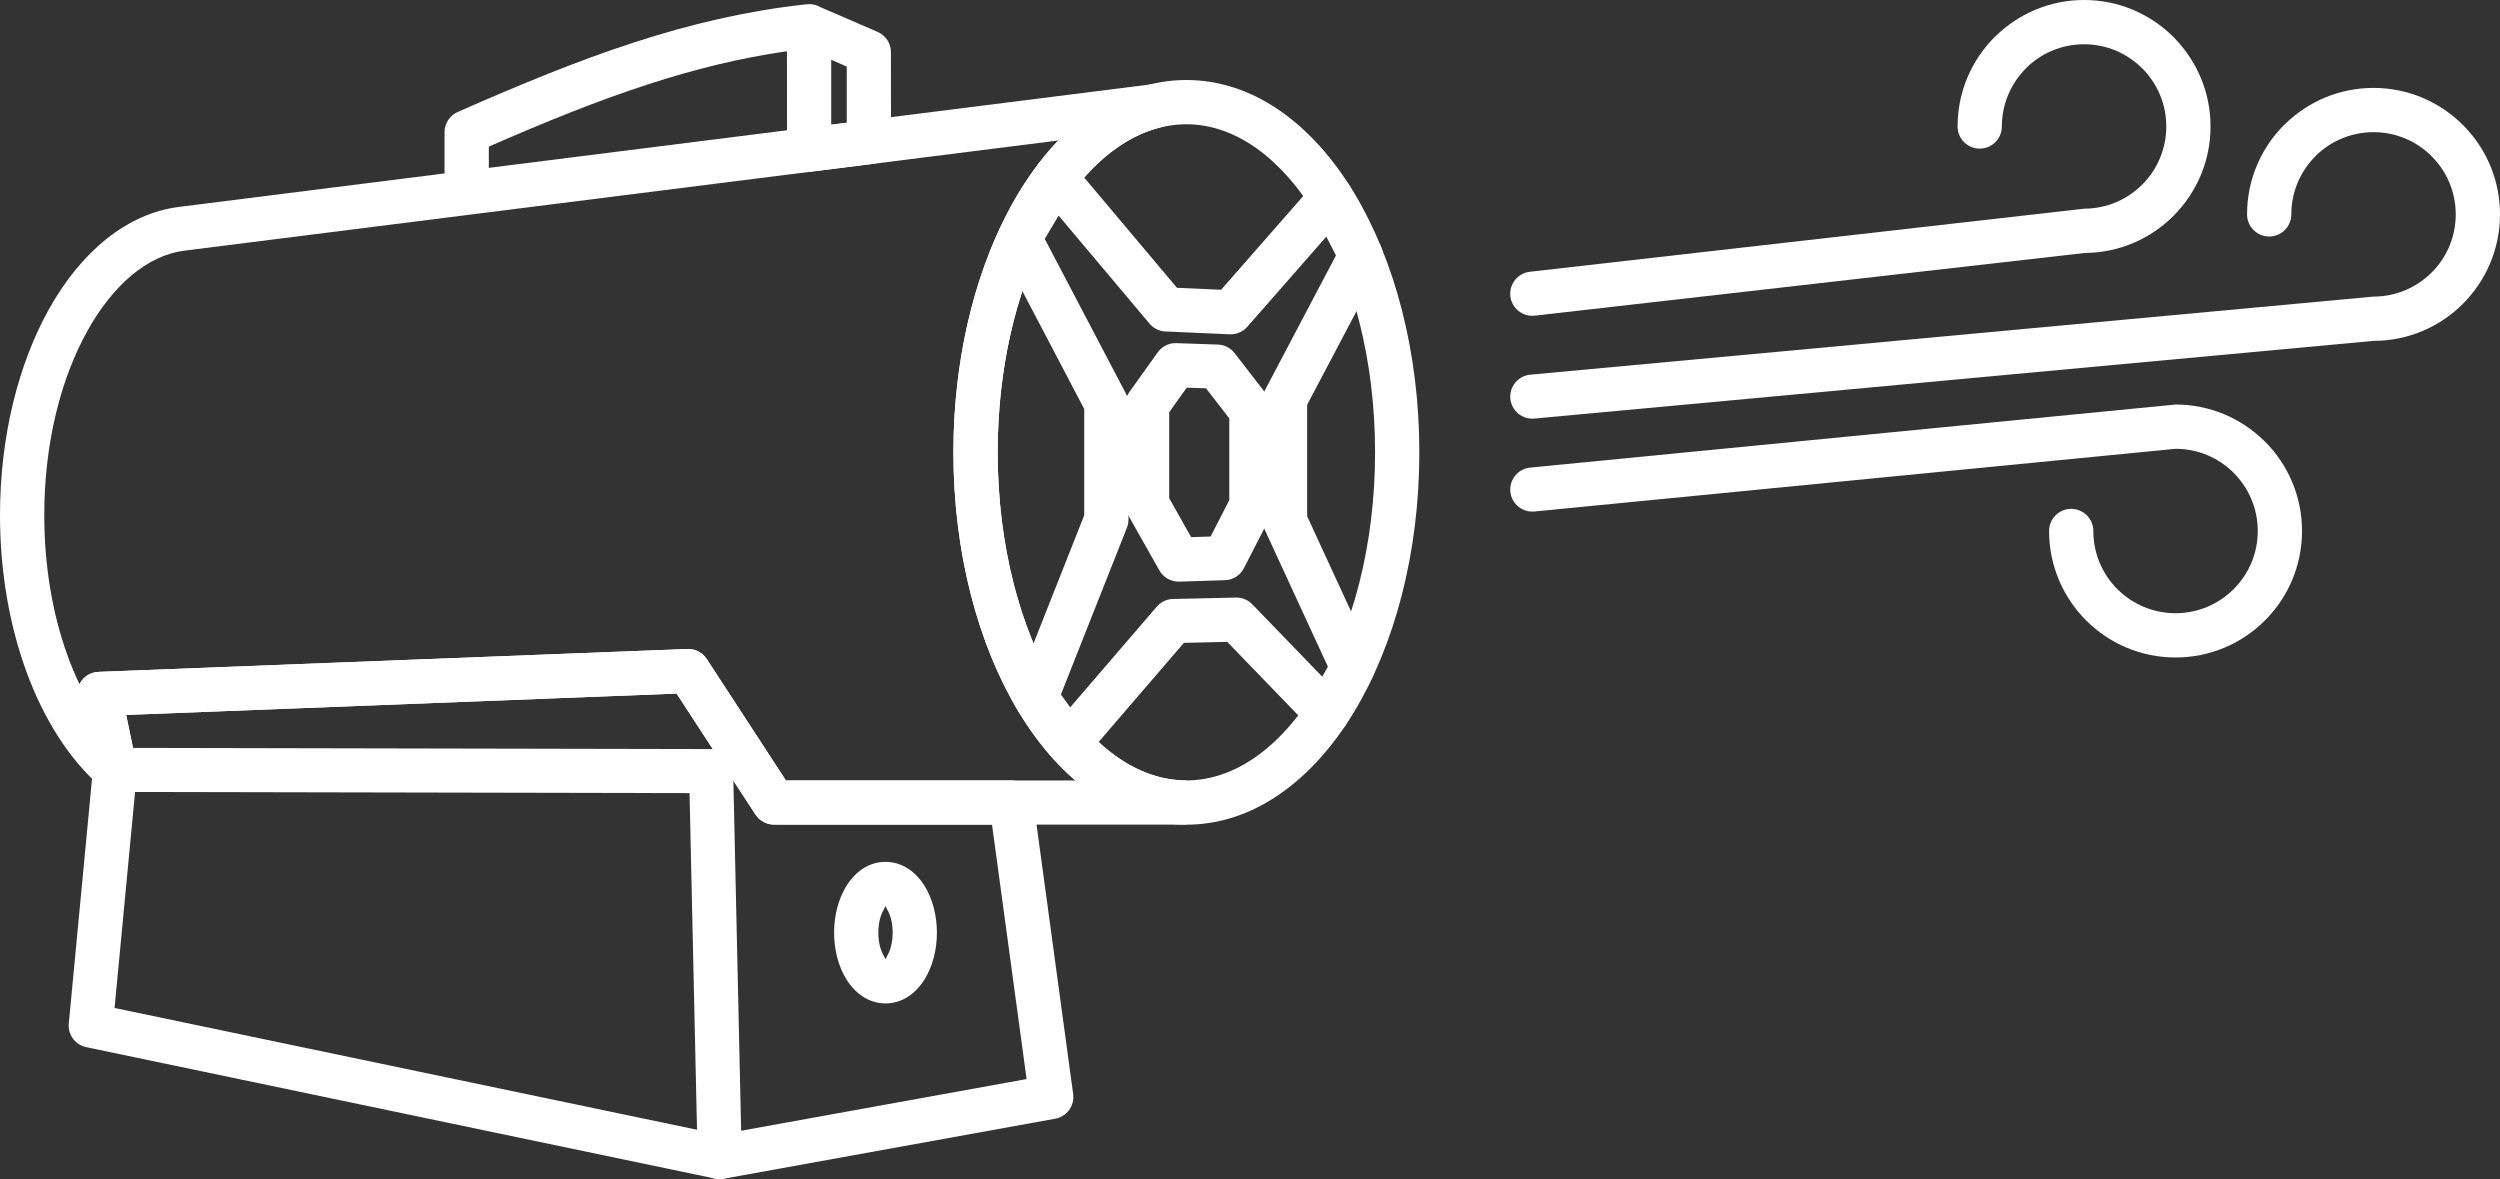
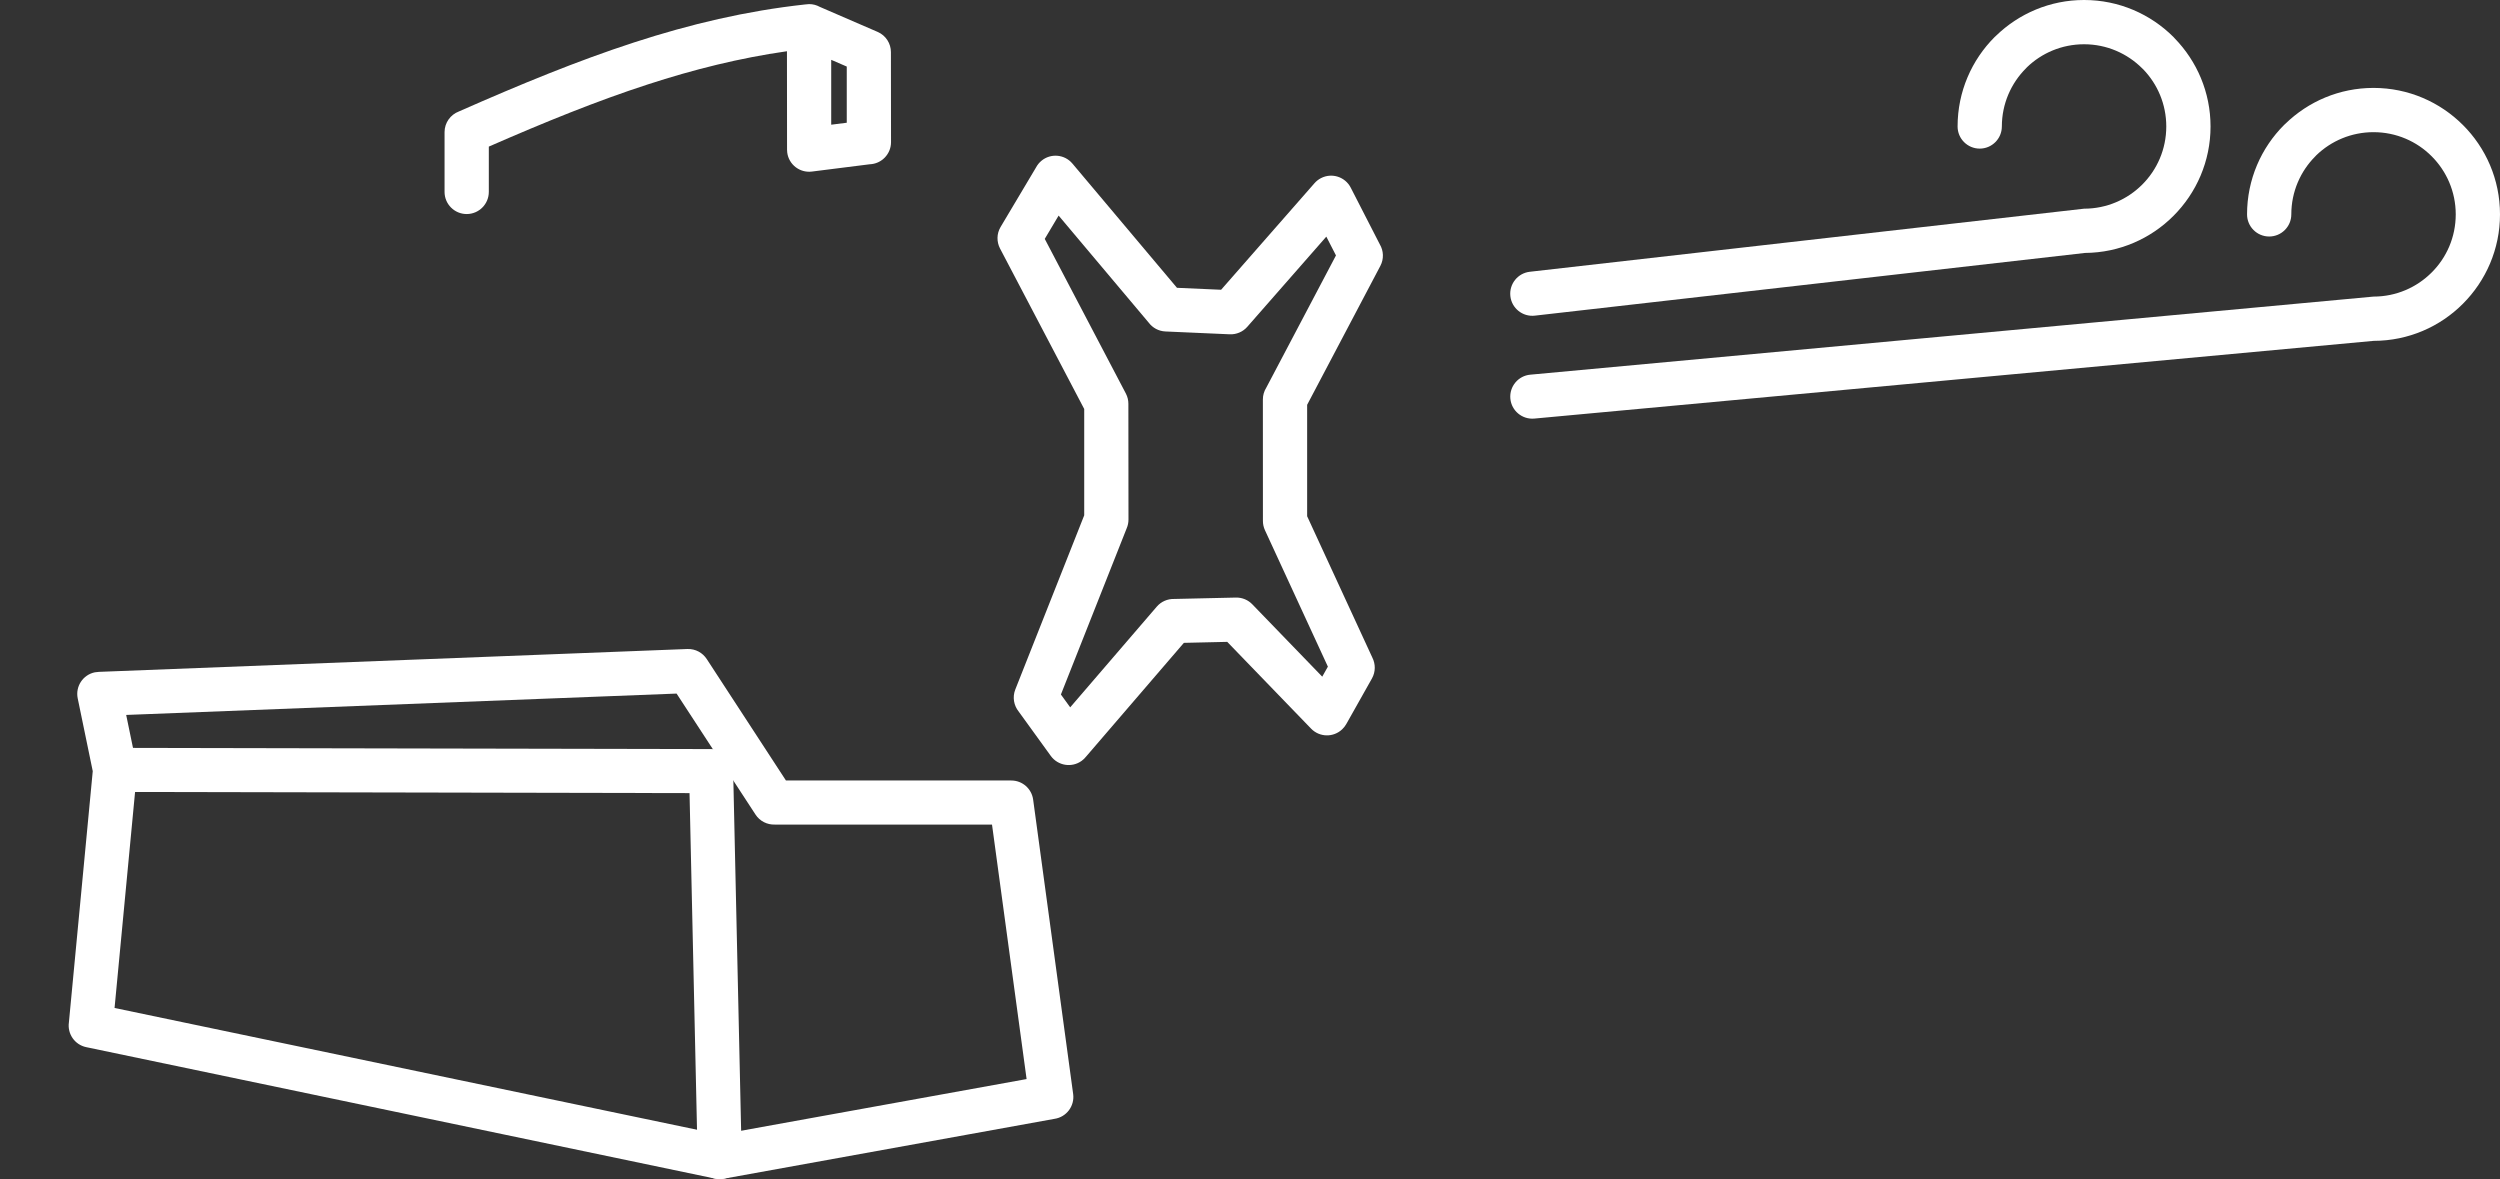
<svg xmlns="http://www.w3.org/2000/svg" xml:space="preserve" width="96.07mm" height="45.31mm" version="1.1" style="shape-rendering:geometricPrecision; text-rendering:geometricPrecision; image-rendering:optimizeQuality; fill-rule:evenodd; clip-rule:evenodd" viewBox="0 0 9611.04 4532.91">
  <rect x="0" y="0" width="9611.04" height="4532.91" fill="#333333" stroke="none" />
  <defs>
    <style type="text/css">
   
    .fil0 {fill:#fff;fill-rule:nonzero}
   
  </style>
  </defs>
  <g id="Слой_x0020_1">
    <g id="_163093200">
-       <path class="fil0" d="M4560.95 477.74c-191.82,0 -369.06,135 -500.37,353.08 -139.02,231.01 -225.11,551.98 -225.11,908.17 0,356.2 86.1,677.16 225.11,908.18 131.3,218.08 308.55,353.07 500.37,353.07 191.82,0 369.06,-134.99 500.37,-353.07 139.02,-231.02 225.05,-551.98 225.05,-908.18 0,-356.19 -86.1,-677.21 -225.11,-908.12 -131.3,-218.08 -308.49,-353.13 -500.31,-353.13zm-645.91 265.39c161.99,-269.02 390.16,-435.54 645.91,-435.54 255.75,0 483.86,166.52 645.85,435.59 154.21,256.2 249.73,608.42 249.73,995.81 0,387.39 -95.46,739.61 -249.67,995.87 -161.99,269.01 -390.16,435.54 -645.91,435.54 -255.75,0 -483.92,-166.53 -645.91,-435.54 -154.21,-256.2 -249.73,-608.47 -249.73,-995.87 0,-387.38 95.52,-739.66 249.73,-995.86z" />
-       <path class="fil0" d="M709.67 963.53c-144.01,18.16 -275.94,133.18 -373.56,308.21 -102.94,184.74 -165.95,433.78 -165.95,708.99 0,199.3 33.06,385 90.46,542.34 13.68,37.55 28.76,73.39 44.98,107.42 11.17,-22.8 32.44,-40.44 59.27,-45.89l15.66 -1.7 2262.32 -87.86c31.08,-1.07 58.81,14.64 74.47,39.03l304.18 466.45 1112.75 0.05c-81.72,-70.16 -155.57,-160.06 -219.21,-265.72 -154.21,-256.2 -249.73,-608.47 -249.73,-995.87 0,-347.91 77.08,-667.57 204.53,-914.64 56.66,-109.86 123.59,-205.77 198.63,-284.21l-3358.8 423.4zm-521.82 225.74c123.65,-221.77 299.88,-368.61 500.49,-393.85l3731.28 -470.37c44.35,-9.35 88.71,17.93 99.93,62.28 11.51,45.49 -16,91.83 -61.49,103.34 -171.4,43.62 -325.22,194.2 -437.35,411.49 -115.48,223.75 -185.24,516.03 -185.24,836.82 0,356.2 86.1,677.16 225.11,908.18 131.3,218.08 308.55,353.07 500.37,353.07l0 169.82 -1582.56 -0.06c-28.69,0.91 -57.22,-12.77 -73.96,-38.57l-303.33 -465.03 -2115.99 82.12 39.82 192.62c5.67,25.35 -0.28,53.03 -18.6,74.18 -30.63,35.39 -84.29,39.26 -119.68,8.62 -118.77,-103.22 -217.68,-257.05 -285.52,-443.02 -64.15,-175.88 -101.13,-381.49 -101.13,-600.19 0,-304.07 71.3,-582.33 187.85,-791.45z" />
      <path class="fil0" d="M3021.5 3000.52l866.32 0.05c42.99,0 78.49,31.99 84,73.45l153.87 1132.04c6.13,46 -25.8,88.37 -71.52,95.18l-1272.47 230.33c-11,1.99 -21.9,1.7 -32.27,-0.45l-2417.85 -505.42c-44.13,-9.12 -73,-51.04 -66.7,-95.06l91.71 -965.96 -57.85 -280.03c-9.35,-45.88 20.25,-90.69 66.14,-100.05l15.6 -1.7 2262.38 -87.86c31.08,-1.07 58.81,14.64 74.47,39.03l304.18 466.45zm792.24 169.53l-835.35 -0.06c-28.69,0.91 -57.22,-12.77 -73.96,-38.57l-303.33 -465.03 -2115.99 82.12 40.16 194.43c1.59,8 2.1,16.4 1.31,24.96l-86.16 907.15 2327.77 486.7 1178.5 -213.38 -132.96 -978.33z" />
      <path class="fil0" d="M2851.46 4446.5c0.91,46.79 -36.3,85.48 -83.09,86.39 -46.79,0.9 -85.48,-36.31 -86.38,-83.09l-31.14 -1400.77 -2208.67 -4.48c-46.79,0 -84.74,-37.95 -84.74,-84.74 0,-46.79 37.95,-84.74 84.74,-84.74l2290.35 4.65c46.63,-0.68 85.08,36.41 85.99,83.08l32.95 1483.7z" />
      <path class="fil0" d="M1879.19 737.8c0,46.96 -38.12,85.08 -85.08,85.08 -46.96,0 -85.08,-38.12 -85.08,-85.08l0 -229.66c0,-36.3 22.8,-67.33 54.84,-79.51 236.91,-104.48 456.36,-194.83 673.13,-265.33 217.63,-70.79 432.14,-121.44 658.16,-146.16l15.26 -1.37c14.86,0 28.87,3.8 41.01,10.55l222.5 96.31c31.99,13.78 51.1,44.98 51.1,77.76l0.4 346.14c0,45.95 -36.47,83.43 -82.01,85.03l-222.33 28.02c-46.4,5.84 -88.88,-27 -94.72,-73.4l-0.68 -10.66 -0.34 -378.54c-181.45,25.92 -357.16,69.71 -535.82,127.84 -195.5,63.53 -395.44,144.81 -610.34,238.79l0 174.18zm1376.1 -481.94l-59.78 -25.86 0 249.39 59.78 -7.54 0 -215.99z" />
      <path class="fil0" d="M5083.27 2601.4l21.67 -38.52 -241.91 -524.48c-5.32,-11.5 -7.82,-23.65 -7.82,-35.55l-0.17 -467.13c0,-16.45 4.65,-31.82 12.77,-44.81l268.22 -508.93 -37.1 -72.26 -303.79 346.6c-17.58,20.14 -42.65,29.89 -67.44,28.87l-247.29 -10.89c-26.26,-1.13 -49.23,-14.07 -63.98,-33.51l-346.66 -411.95 -53.31 89.56 311.89 594.64c6.52,12.54 9.64,25.98 9.59,39.2l0.39 445.13c0,11.73 -2.38,22.91 -6.69,33.06l-253.08 639.56 35.73 49.34 332.71 -386.98c17.24,-20.14 41.97,-30.23 66.65,-29.67l237.99 -5.38c24.56,-0.45 46.9,9.58 62.73,25.97l268.9 278.16zm191.08 6.91l-98.8 175.49c-4.08,7.03 -9.13,13.67 -15.31,19.62 -33.75,32.44 -87.52,31.42 -119.96,-2.32l-322.27 -333.51 -166.7 3.8 -375.87 437.18c-4.77,6.13 -10.49,11.68 -17.08,16.46 -37.95,27.5 -91.15,19 -118.66,-18.95l-123.64 -170.83c-18.49,-23.09 -24.45,-55.13 -12.82,-84.58l264.93 -669.56 0 -408.77 -323.81 -617.32c-12.99,-25.18 -13.17,-56.32 2.32,-82.41l136.64 -229.54c4.93,-9.19 11.62,-17.59 20.08,-24.67 35.78,-30.06 89.28,-25.47 119.34,10.31l402.07 477.74 169.65 7.49 359.08 -409.74c6.92,-7.82 15.38,-14.58 25.24,-19.62 41.64,-21.27 92.74,-4.76 114.01,36.87l111.91 218.14c14.41,24.5 16.16,55.64 1.98,82.58l-281.49 534.11 0 428.34 250.8 543.76c12.31,24.39 12.71,54.28 -1.65,79.91z" />
-       <path class="fil0" d="M3404.24 3483.53c-0.91,0 -1.87,5.21 -6.86,13.56 -12.71,21.1 -20.65,52.35 -20.65,88.37 0,35.96 7.94,67.21 20.65,88.37 4.99,8.33 5.95,13.56 6.86,13.56 0.85,0 1.87,-5.22 6.86,-13.56 12.71,-21.16 20.64,-52.41 20.64,-88.37 0,-36.02 -7.93,-67.27 -20.64,-88.37 -4.99,-8.34 -6.01,-13.56 -6.86,-13.56zm-152.4 -74.13c35.73,-59.27 89.33,-96.03 152.4,-96.03 63.02,0 116.67,36.76 152.4,96.03 27.9,46.39 45.26,108.9 45.26,176.05 0,67.21 -17.36,129.65 -45.26,176.05 -35.73,59.27 -89.39,96.02 -152.4,96.02 -63.08,0 -116.67,-36.75 -152.4,-96.02 -27.91,-46.4 -45.26,-108.85 -45.26,-176.05 0,-67.16 17.35,-129.66 45.26,-176.05z" />
-       <path class="fil0" d="M4725.94 1608.42l-89.56 -115.65 -74.01 -2.55 -67.44 94.44 0 330.78 84.34 149.51 74.81 -2.33 71.86 -139.98 0 -314.22zm20.37 -250.86l128.01 165.34c13.56,15.09 21.78,34.99 21.78,56.82l0 362.72c-0.34,12.99 -3.35,26.2 -9.64,38.57l-103.11 200.84c-13.16,27.9 -41.12,47.64 -74.07,48.66l-175.83 5.5c-30.51,0.79 -60.46,-14.81 -76.45,-43.22l-116.84 -207.09c-9.7,-13.84 -15.38,-30.62 -15.38,-48.77l0 -379.17c0.23,-17.02 5.33,-34.25 15.94,-49.17l109.93 -153.87c15.94,-22.29 42.37,-36.48 71.8,-35.56l157.68 5.44c25.02,0.28 49.75,11.62 66.2,32.95z" />
      <path class="fil0" d="M7695.94 486.25c0,46.96 -38.11,85.08 -85.08,85.08 -46.96,0 -85.08,-38.12 -85.08,-85.08 0,-134.26 54.5,-255.92 142.42,-343.83l5.22 -4.82c87.69,-85.08 207.25,-137.6 338.6,-137.6 134.26,0 255.92,54.51 343.83,142.42l4.76 5.22c85.08,87.52 137.6,207.03 137.6,338.61 0,134.03 -54.5,255.57 -142.36,343.48 -87.13,87.46 -207.42,141.74 -340.31,142.7l-2115.42 241.11c-46.57,5.11 -88.6,-28.52 -93.7,-75.09 -5.1,-46.57 28.53,-88.6 75.09,-93.7l2130.51 -242.47c87.24,0 166.3,-35.39 223.47,-92.57 57.17,-56.99 92.57,-136.12 92.57,-223.46 0,-85.43 -33.8,-162.9 -88.6,-219.73l-3.97 -3.74c-57.17,-57.17 -136.24,-92.62 -223.47,-92.62 -85.53,0 -163.06,33.8 -219.61,88.48l-3.85 4.14c-57.17,57.17 -92.63,136.24 -92.63,223.47z" />
      <path class="fil0" d="M8808.76 824.17c0,46.97 -38.11,85.09 -85.08,85.09 -46.96,0 -85.08,-38.12 -85.08,-85.09 0,-134.25 54.45,-255.91 142.36,-343.82l5.22 -4.76c87.52,-85.08 207.03,-137.6 338.61,-137.6 134.03,0 255.57,54.5 343.48,142.36 88.26,87.92 142.76,209.58 142.76,343.82 0,133.92 -54.56,255.58 -142.59,343.66 -87.69,88.03 -209.18,142.47 -343.31,142.59l-3226.66 298.79c-46.56,4.19 -87.86,-30.18 -92.05,-76.74 -4.2,-46.57 30.17,-87.86 76.74,-92.06l3241.62 -300.16c87.23,0 166.3,-35.44 223.46,-92.62 57.29,-56.88 92.63,-136.01 92.63,-223.47 0,-87.23 -35.45,-166.29 -92.63,-223.46 -56.99,-57.17 -136.12,-92.57 -223.46,-92.57 -85.42,0 -162.9,33.8 -219.73,88.6l-3.74 3.97c-57.17,57.17 -92.57,136.24 -92.57,223.46z" />
-       <path class="fil0" d="M7877.5 2041.35c0,-46.96 38.12,-85.08 85.09,-85.08 46.96,0 85.08,38.12 85.08,85.08 0,87.35 35.39,166.47 92.39,223.64 57.34,57 136.42,92.45 223.64,92.45 87.24,0 166.3,-35.44 223.47,-92.62 57.17,-57.17 92.62,-136.24 92.62,-223.47 0,-87.23 -35.44,-166.3 -92.62,-223.46l-3.74 -3.97c-56.6,-54.56 -133.75,-88.32 -218.76,-88.6l-2465.84 241.11c-46.56,4.36 -88.03,-29.83 -92.39,-76.4 -4.37,-46.57 29.83,-88.03 76.4,-92.39l2480.86 -242.47c131.58,0 251.09,52.51 338.61,137.6l5.21 4.76c87.92,87.92 142.43,209.58 142.43,343.82 0,134.26 -54.51,255.92 -142.43,343.83 -87.91,87.91 -209.57,142.42 -343.82,142.42 -134.25,0 -255.91,-54.51 -343.82,-142.42 -87.86,-88.26 -142.37,-209.81 -142.37,-343.83z" />
    </g>
  </g>
</svg>